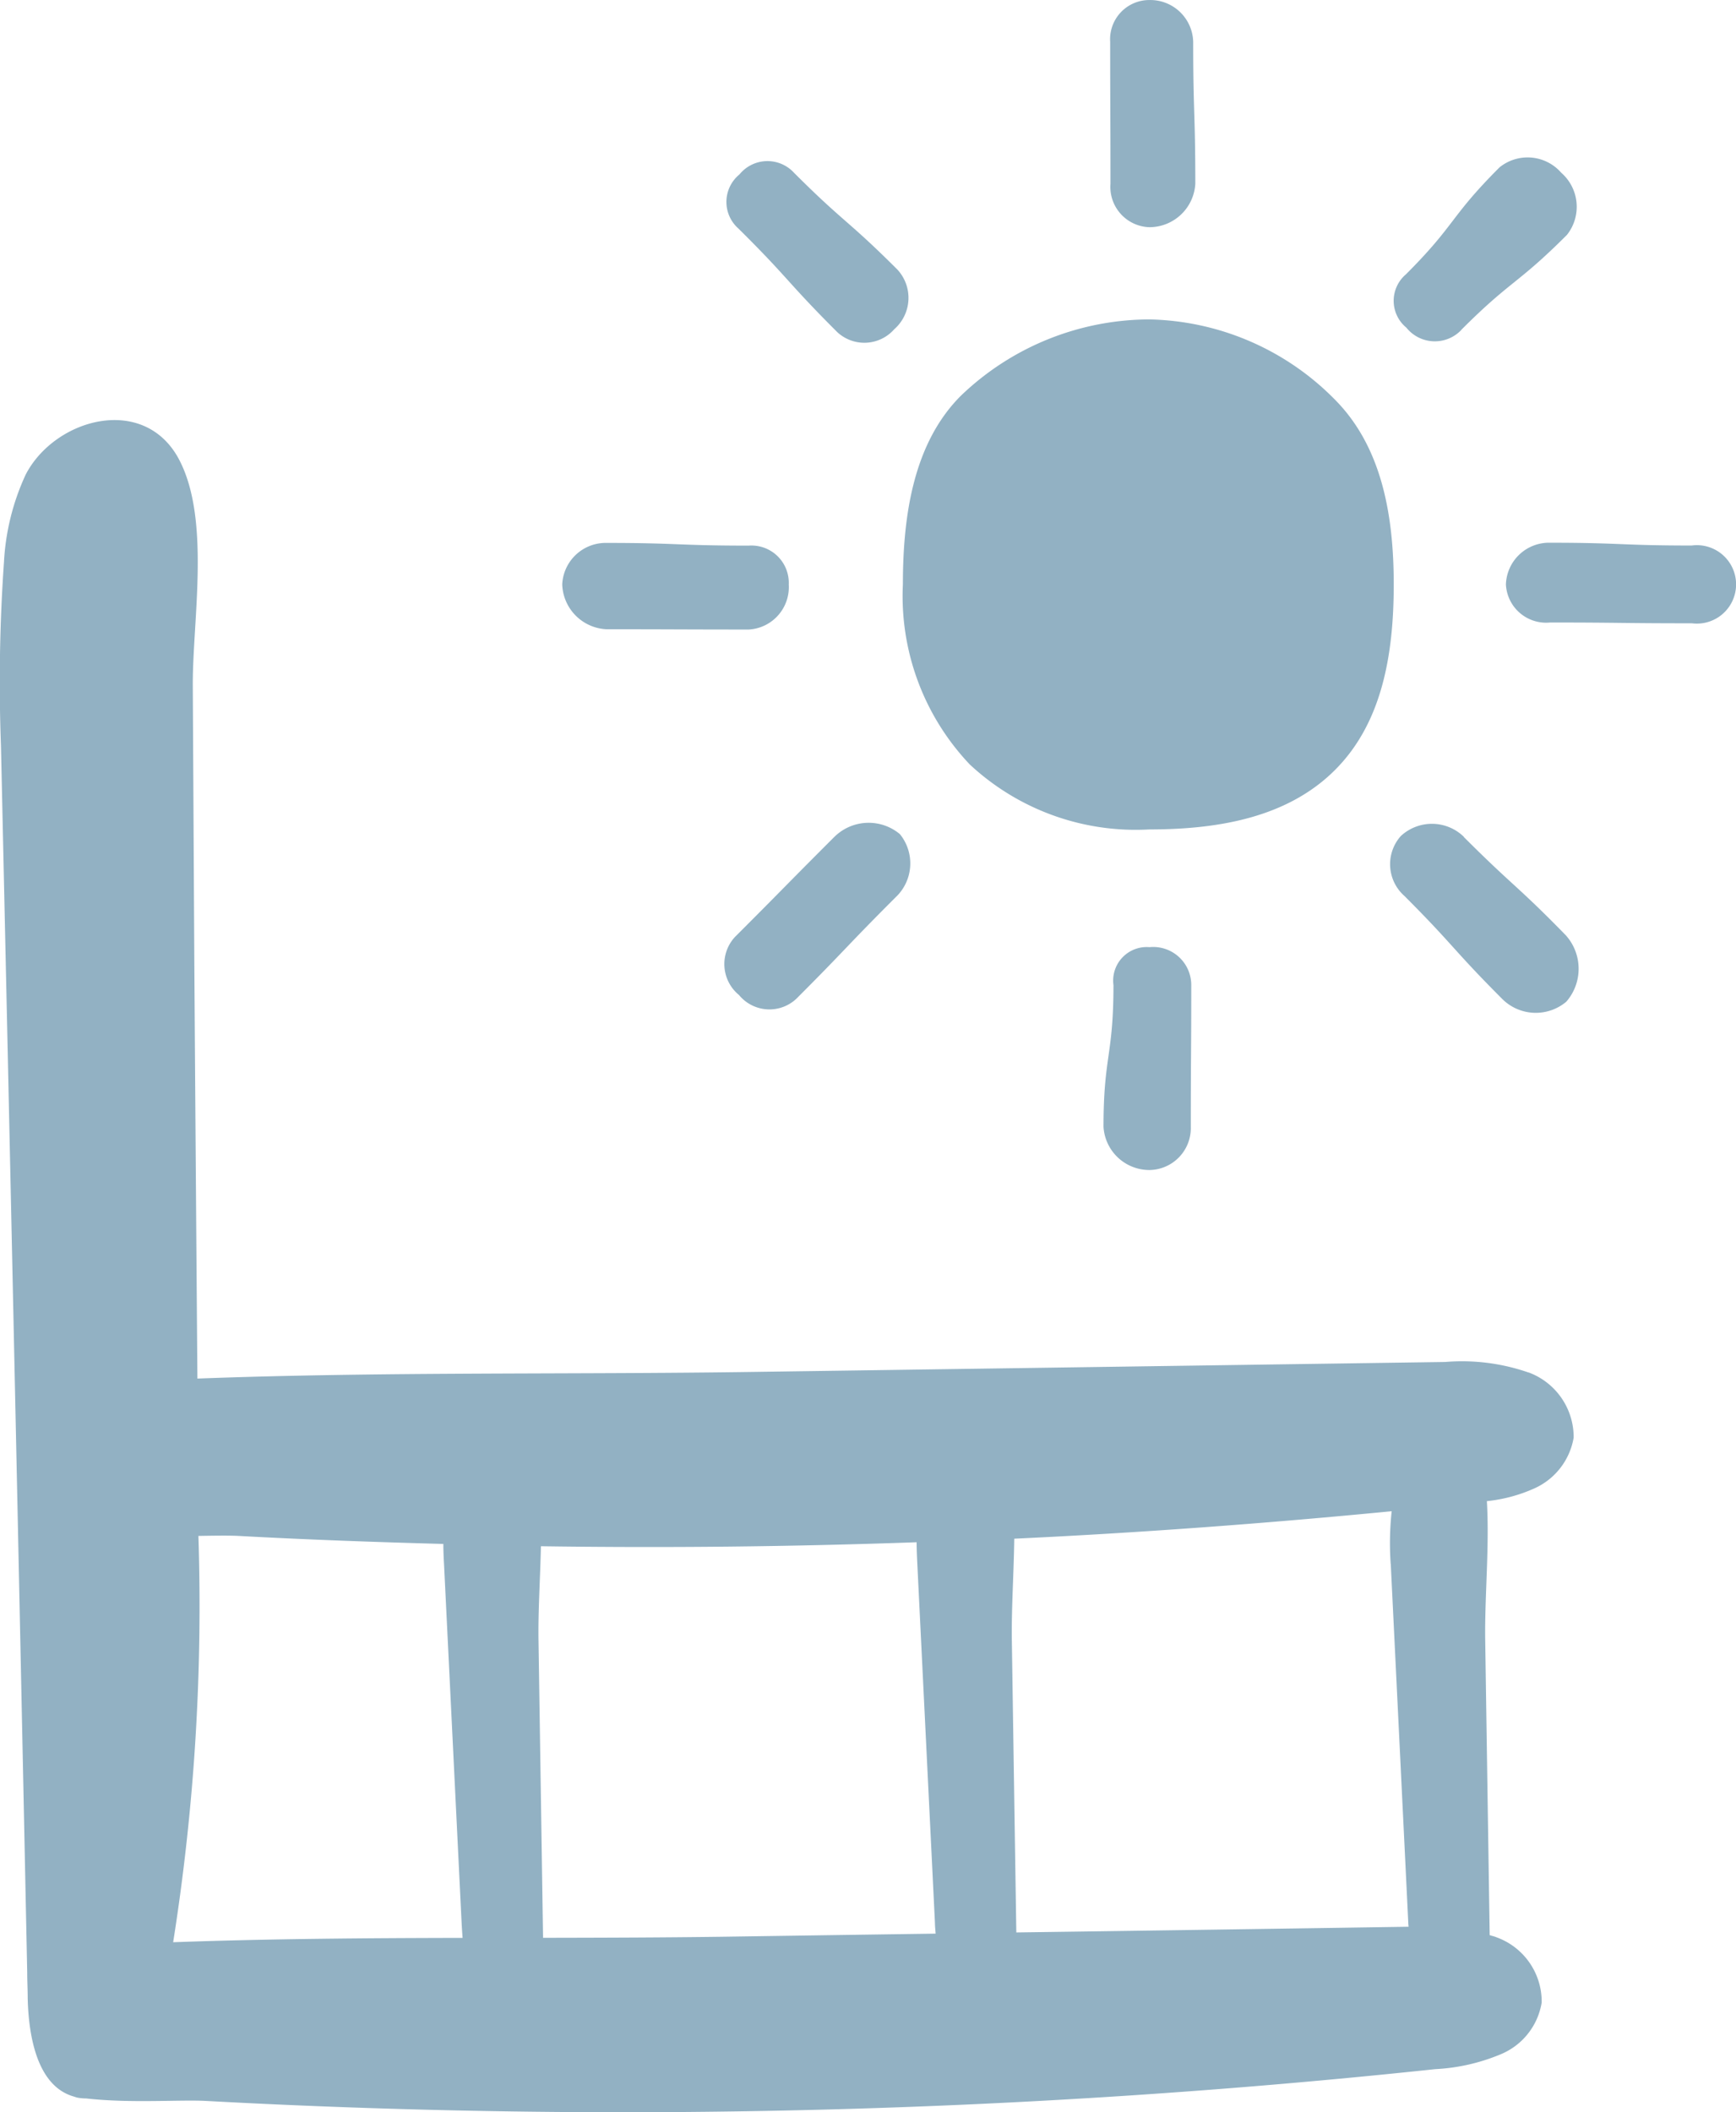
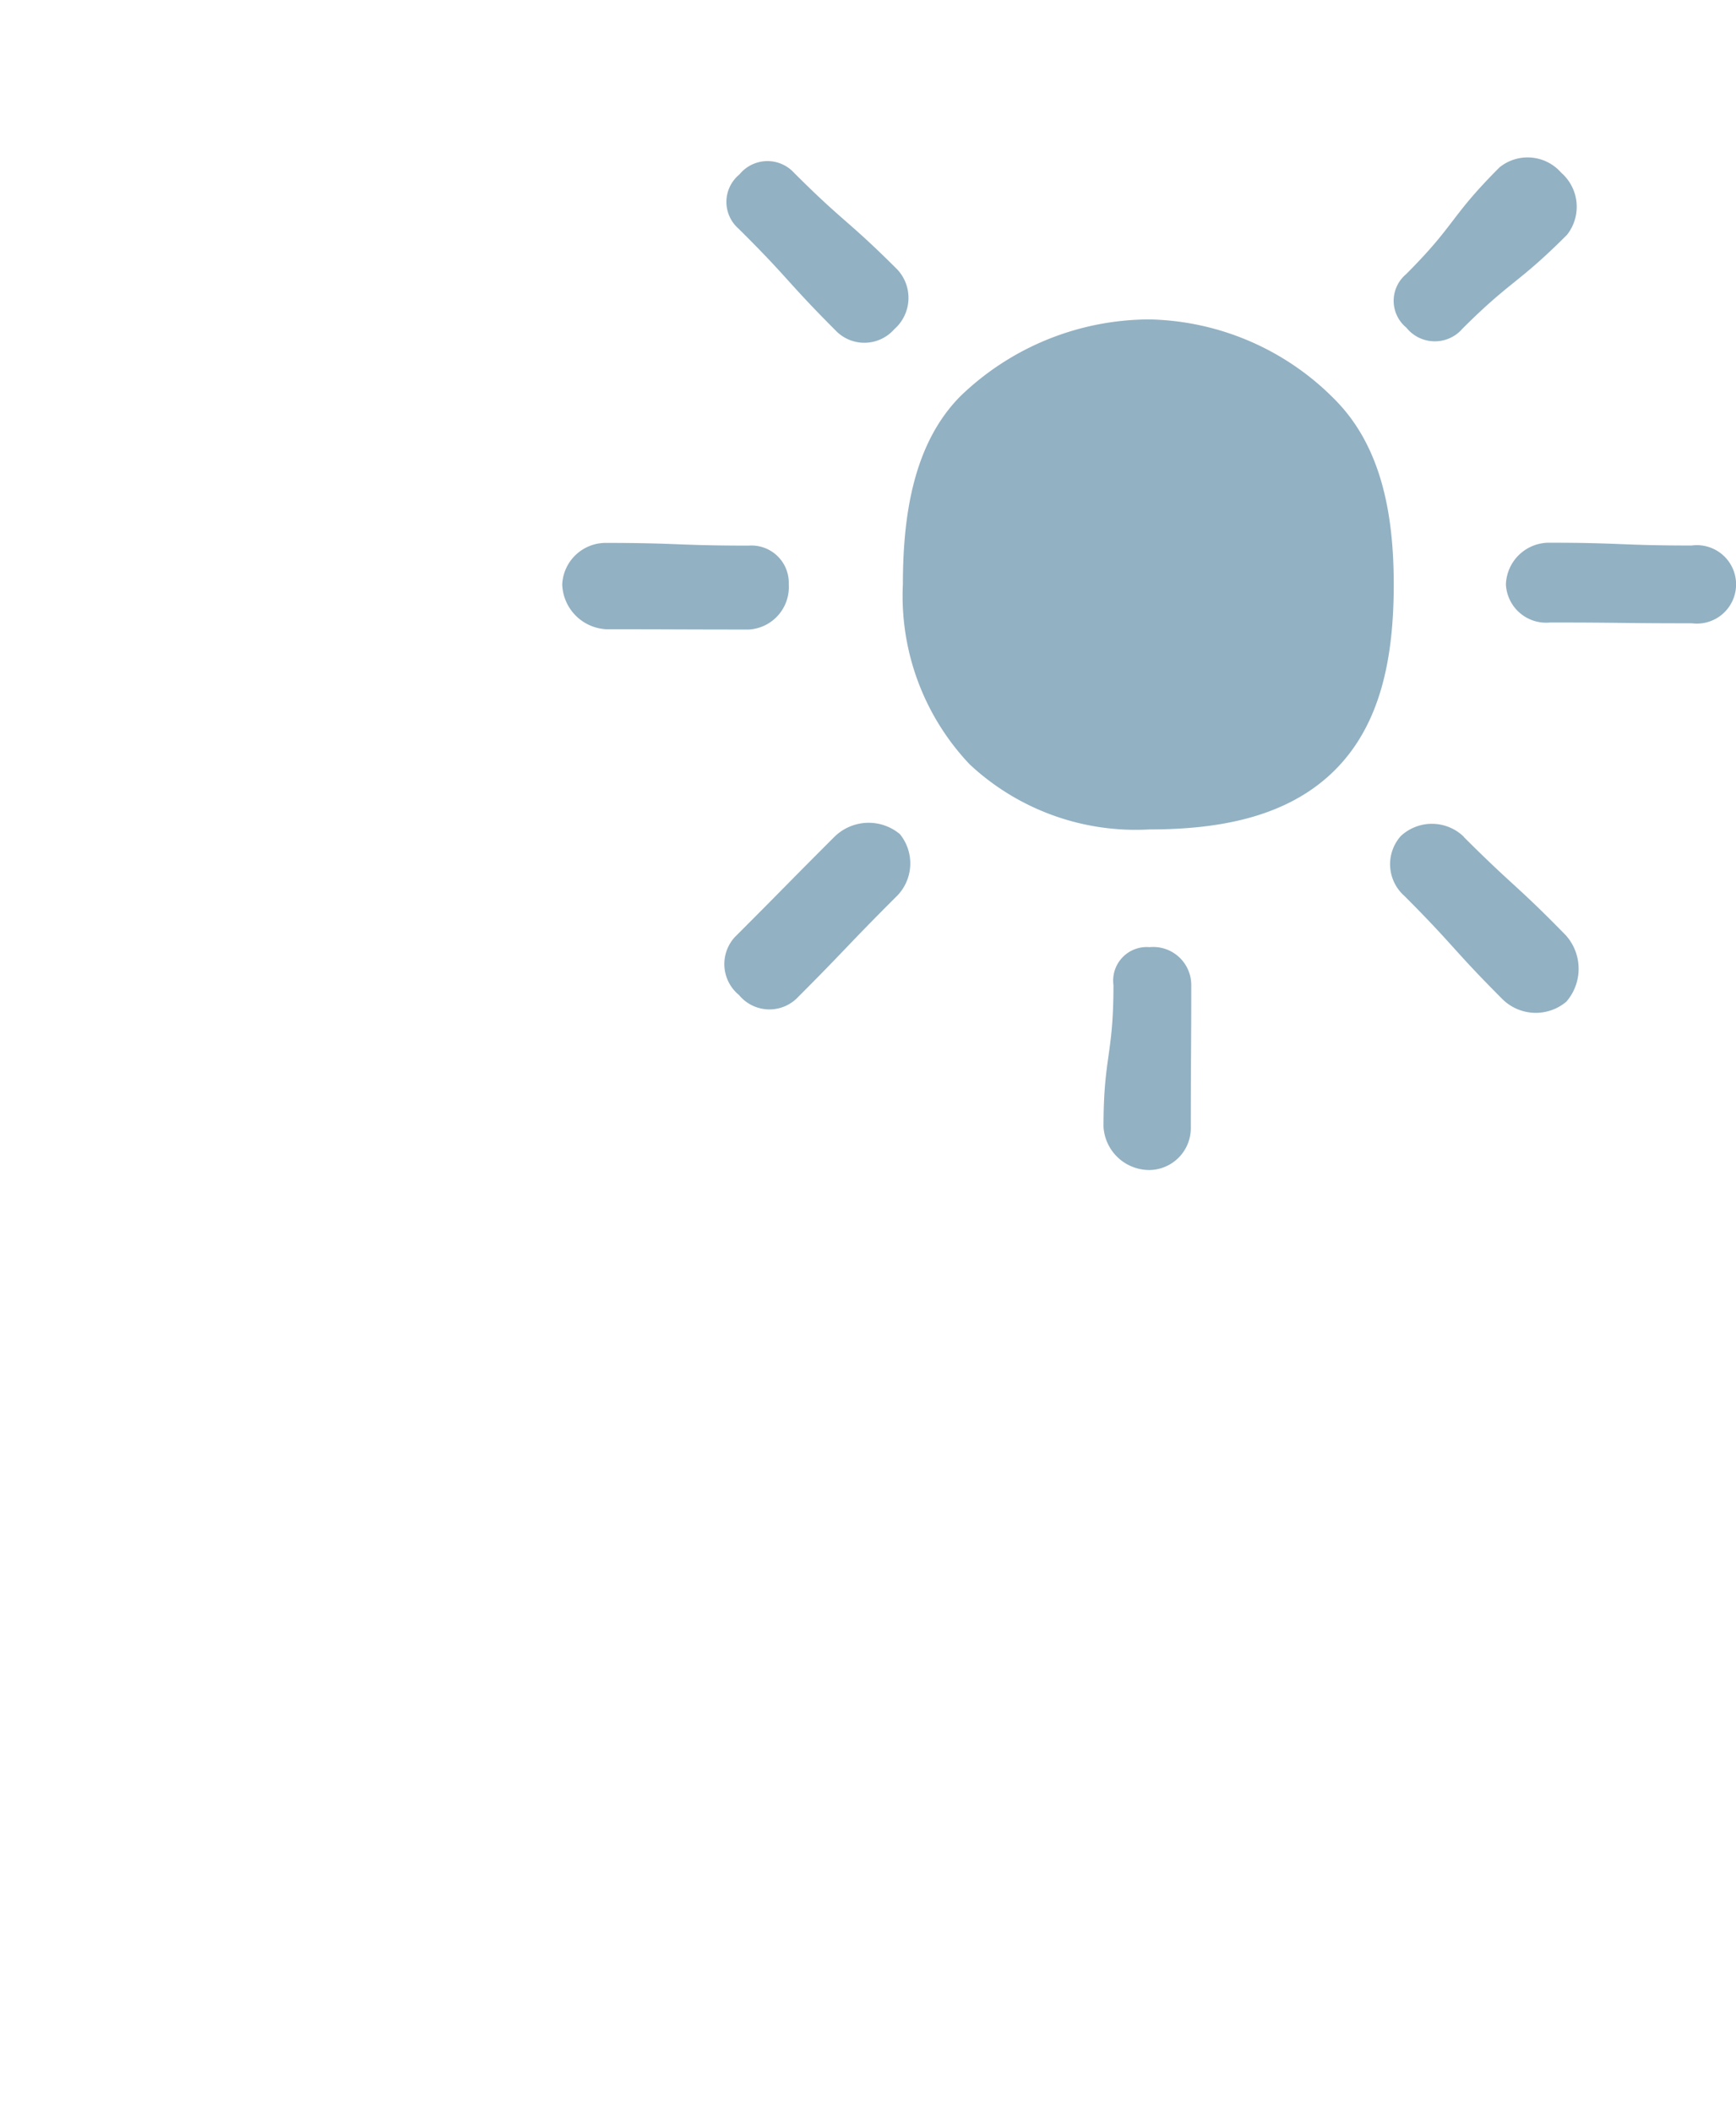
<svg xmlns="http://www.w3.org/2000/svg" viewBox="0 0 52.325 63.652" height="63.652" width="52.325">
  <defs>
    <clipPath id="clip-path">
      <rect fill="#92b1c3" height="63.652" width="52.325" data-name="Rectangle 100" id="Rectangle_100" />
    </clipPath>
  </defs>
  <g transform="translate(0 0)" data-name="Group 136" id="Group_136">
    <g clip-path="url(#clip-path)" transform="translate(0 0)" data-name="Group 135" id="Group_135">
      <path fill="#92b1c3" transform="translate(9.328 3.3)" d="M19.9,19.736a7.332,7.332,0,0,0,5.421,1.96c2.145,0,4.184-.386,5.59-1.792s1.77-3.445,1.77-5.59S32.3,10.141,30.9,8.735a8.068,8.068,0,0,0-5.58-2.409,8.231,8.231,0,0,0-5.686,2.3c-1.406,1.406-1.748,3.542-1.748,5.686A7.371,7.371,0,0,0,19.9,19.736" data-name="Path 100" id="Path_100" />
-       <path fill="#92b1c3" transform="translate(11.471 0.001)" d="M23.175,6.846a1.388,1.388,0,0,0,1.382-1.309c0-2.136-.064-2.136-.064-4.273A1.293,1.293,0,0,0,23.175,0a1.182,1.182,0,0,0-1.184,1.264C21.991,3.4,22,3.4,22,5.537a1.214,1.214,0,0,0,1.176,1.309" data-name="Path 101" id="Path_101" />
      <path fill="#92b1c3" transform="translate(11.402 9.787)" d="M22.159,19.9c0,2.136-.3,2.136-.3,4.273a1.385,1.385,0,0,0,1.385,1.3,1.263,1.263,0,0,0,1.246-1.3c0-2.136.014-2.136.014-4.273a1.147,1.147,0,0,0-1.26-1.143A1.011,1.011,0,0,0,22.159,19.9" data-name="Path 102" id="Path_102" />
      <path fill="#92b1c3" transform="translate(15.56 5.607)" d="M35.436,10.833c-2.136,0-2.136-.084-4.273-.084a1.3,1.3,0,0,0-1.333,1.258,1.213,1.213,0,0,0,1.333,1.146c2.136,0,2.136.024,4.273.024a1.182,1.182,0,1,0,0-2.345" data-name="Path 103" id="Path_103" />
      <path fill="#92b1c3" transform="translate(5.809 5.609)" d="M12.487,13.355c2.136,0,2.136.008,4.273.008a1.28,1.28,0,0,0,1.205-1.357,1.125,1.125,0,0,0-1.205-1.172c-2.136,0-2.136-.081-4.273-.081a1.312,1.312,0,0,0-1.35,1.252,1.4,1.4,0,0,0,1.35,1.35" data-name="Path 104" id="Path_104" />
      <path fill="#92b1c3" transform="translate(7.504 1.664)" d="M17.7,8.314a1.2,1.2,0,0,0,1.75-.056,1.256,1.256,0,0,0,.1-1.792c-1.511-1.511-1.61-1.412-3.119-2.921a1.087,1.087,0,0,0-1.646.047,1.07,1.07,0,0,0-.033,1.631c1.517,1.5,1.439,1.581,2.95,3.092" data-name="Path 105" id="Path_105" />
      <path fill="#92b1c3" transform="translate(14.363 8.512)" d="M29.759,16.706a1.379,1.379,0,0,0-1.9-.023,1.277,1.277,0,0,0,.111,1.808c1.509,1.511,1.435,1.587,2.944,3.1a1.43,1.43,0,0,0,1.934.084,1.512,1.512,0,0,0-.015-2c-1.493-1.529-1.567-1.455-3.078-2.966" data-name="Path 106" id="Path_106" />
      <path fill="#92b1c3" transform="translate(14.399 1.624)" d="M29.649,8.313c1.511-1.511,1.672-1.35,3.182-2.859a1.363,1.363,0,0,0-.173-1.873A1.346,1.346,0,0,0,30.8,3.418c-1.511,1.511-1.31,1.712-2.82,3.223a1.047,1.047,0,0,0,.011,1.61,1.1,1.1,0,0,0,1.662.062" data-name="Path 107" id="Path_107" />
      <path fill="#92b1c3" transform="translate(7.483 8.5)" d="M17.677,16.709c-1.511,1.511-1.5,1.52-3.011,3.031a1.205,1.205,0,0,0,.126,1.747,1.186,1.186,0,0,0,1.73.11c1.511-1.511,1.477-1.544,2.988-3.054a1.4,1.4,0,0,0,.131-1.905,1.468,1.468,0,0,0-1.964.072" data-name="Path 108" id="Path_108" />
-       <path fill="#92b1c3" transform="translate(0 4.34)" d="M46.073,37.023a6.106,6.106,0,0,0-2.514-.318q-10.431.151-20.861.3c-5.568.081-11.176-.009-16.748.2Q5.9,30.907,5.857,24.614l-.046-8.261c-.015-1.993.563-5.113-.456-6.923-1.08-1.887-3.713-1.141-4.58.531A7.15,7.15,0,0,0,.12,12.595a51.746,51.746,0,0,0-.091,5.539Q.44,36.6.82,55.093c0,.274.015.533.015.8.03,1.173.3,2.649,1.4,2.952a.7.7,0,0,0,.107.032A1.477,1.477,0,0,0,2.6,58.9c1.339.152,2.845.03,3.637.076a231.549,231.549,0,0,0,37.021-.959,5.865,5.865,0,0,0,1.993-.456,2.04,2.04,0,0,0,1.217-1.552,2.061,2.061,0,0,0-1.354-1.963c-.068-.03-.143-.044-.213-.068q-.068-4.439-.135-8.879c-.02-1.309.131-2.816.05-4.2a4.624,4.624,0,0,0,1.4-.37,2.054,2.054,0,0,0,1.216-1.544,2.081,2.081,0,0,0-1.356-1.964m-4.157,5.77L42.447,53.6c0,.041.006.084.009.125q-5.911.091-11.823.172-.068-4.4-.135-8.8c-.014-.957.059-2.022.073-3.066,3.8-.178,7.591-.461,11.376-.828a8.948,8.948,0,0,0-.03,1.59M5.218,54.2A64.882,64.882,0,0,0,5.98,41.947c.478-.008.9-.015,1.211,0,2.056.113,4.113.186,6.172.242,0,.2.009.4.02.6l.53,10.808c.008.152.018.309.03.464-2.912.006-5.825.026-8.725.131m11.15-.135q-.068-4.483-.137-8.964c-.014-.887.052-1.865.073-2.835q5.663.082,11.324-.12c0,.218.011.437.021.651L28.18,53.6c0,.11.014.221.021.333q-3.23.046-6.459.094c-1.788.024-3.58.029-5.374.032" data-name="Path 109" id="Path_109" />
    </g>
  </g>
</svg>